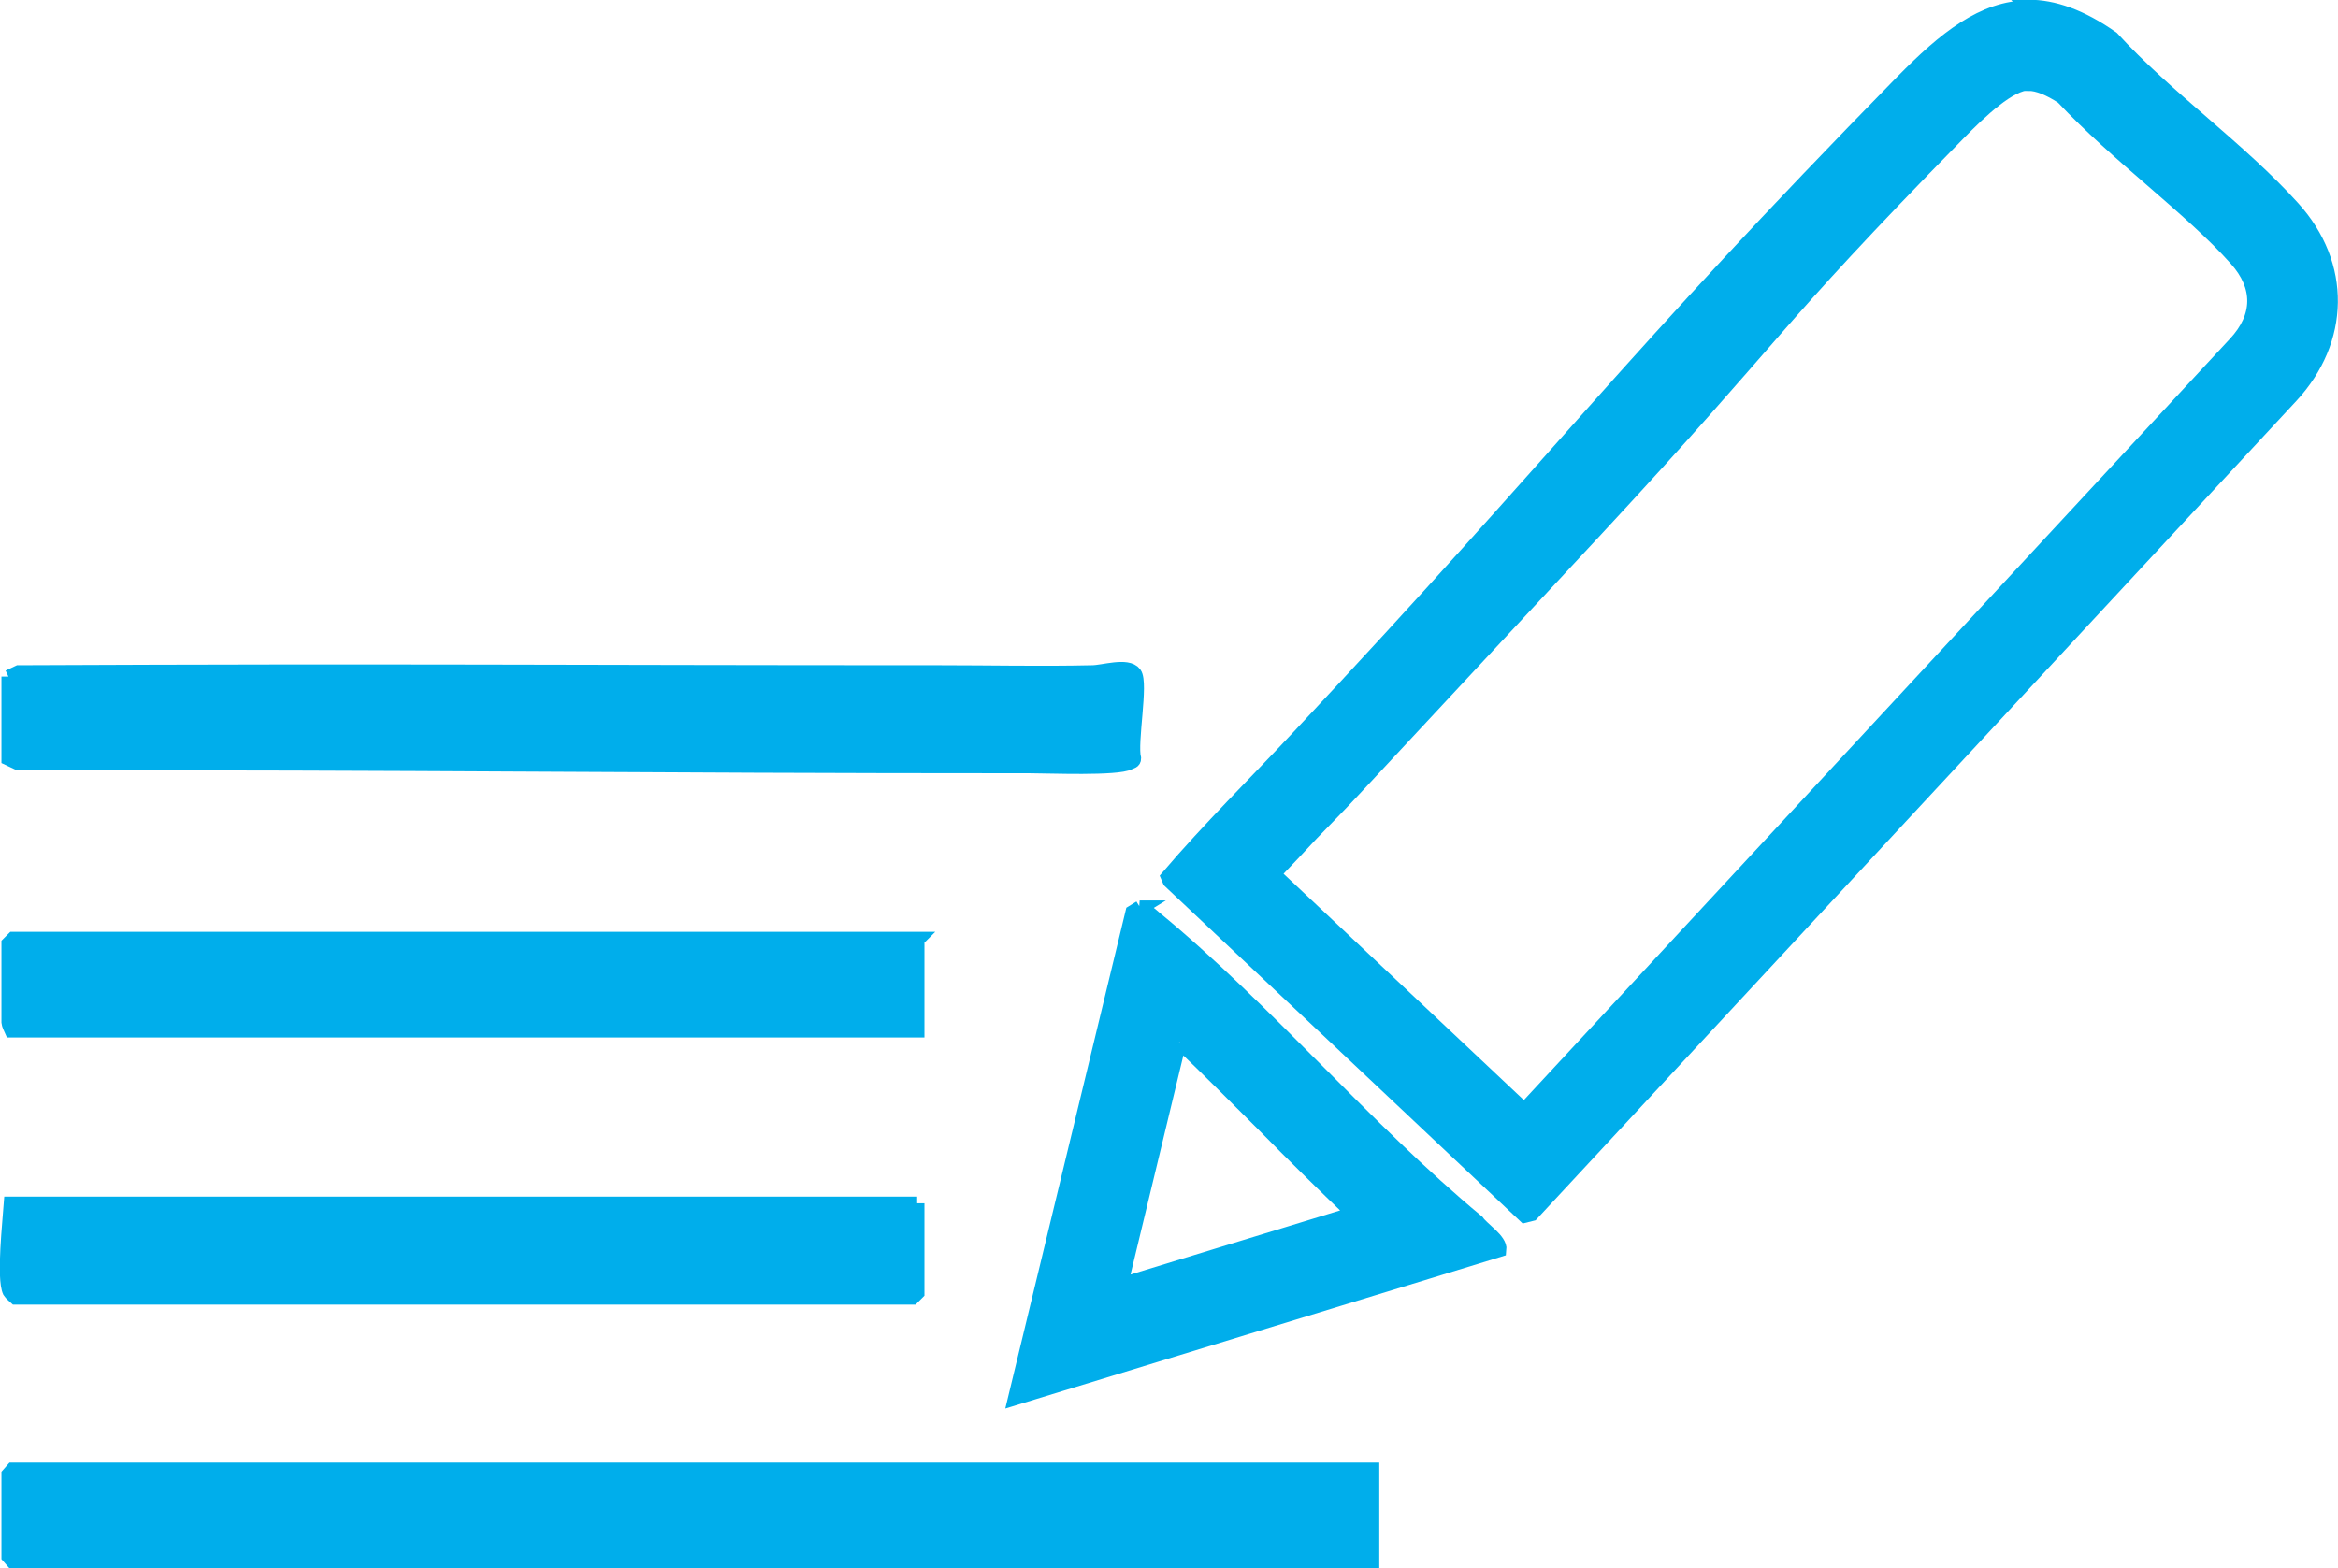
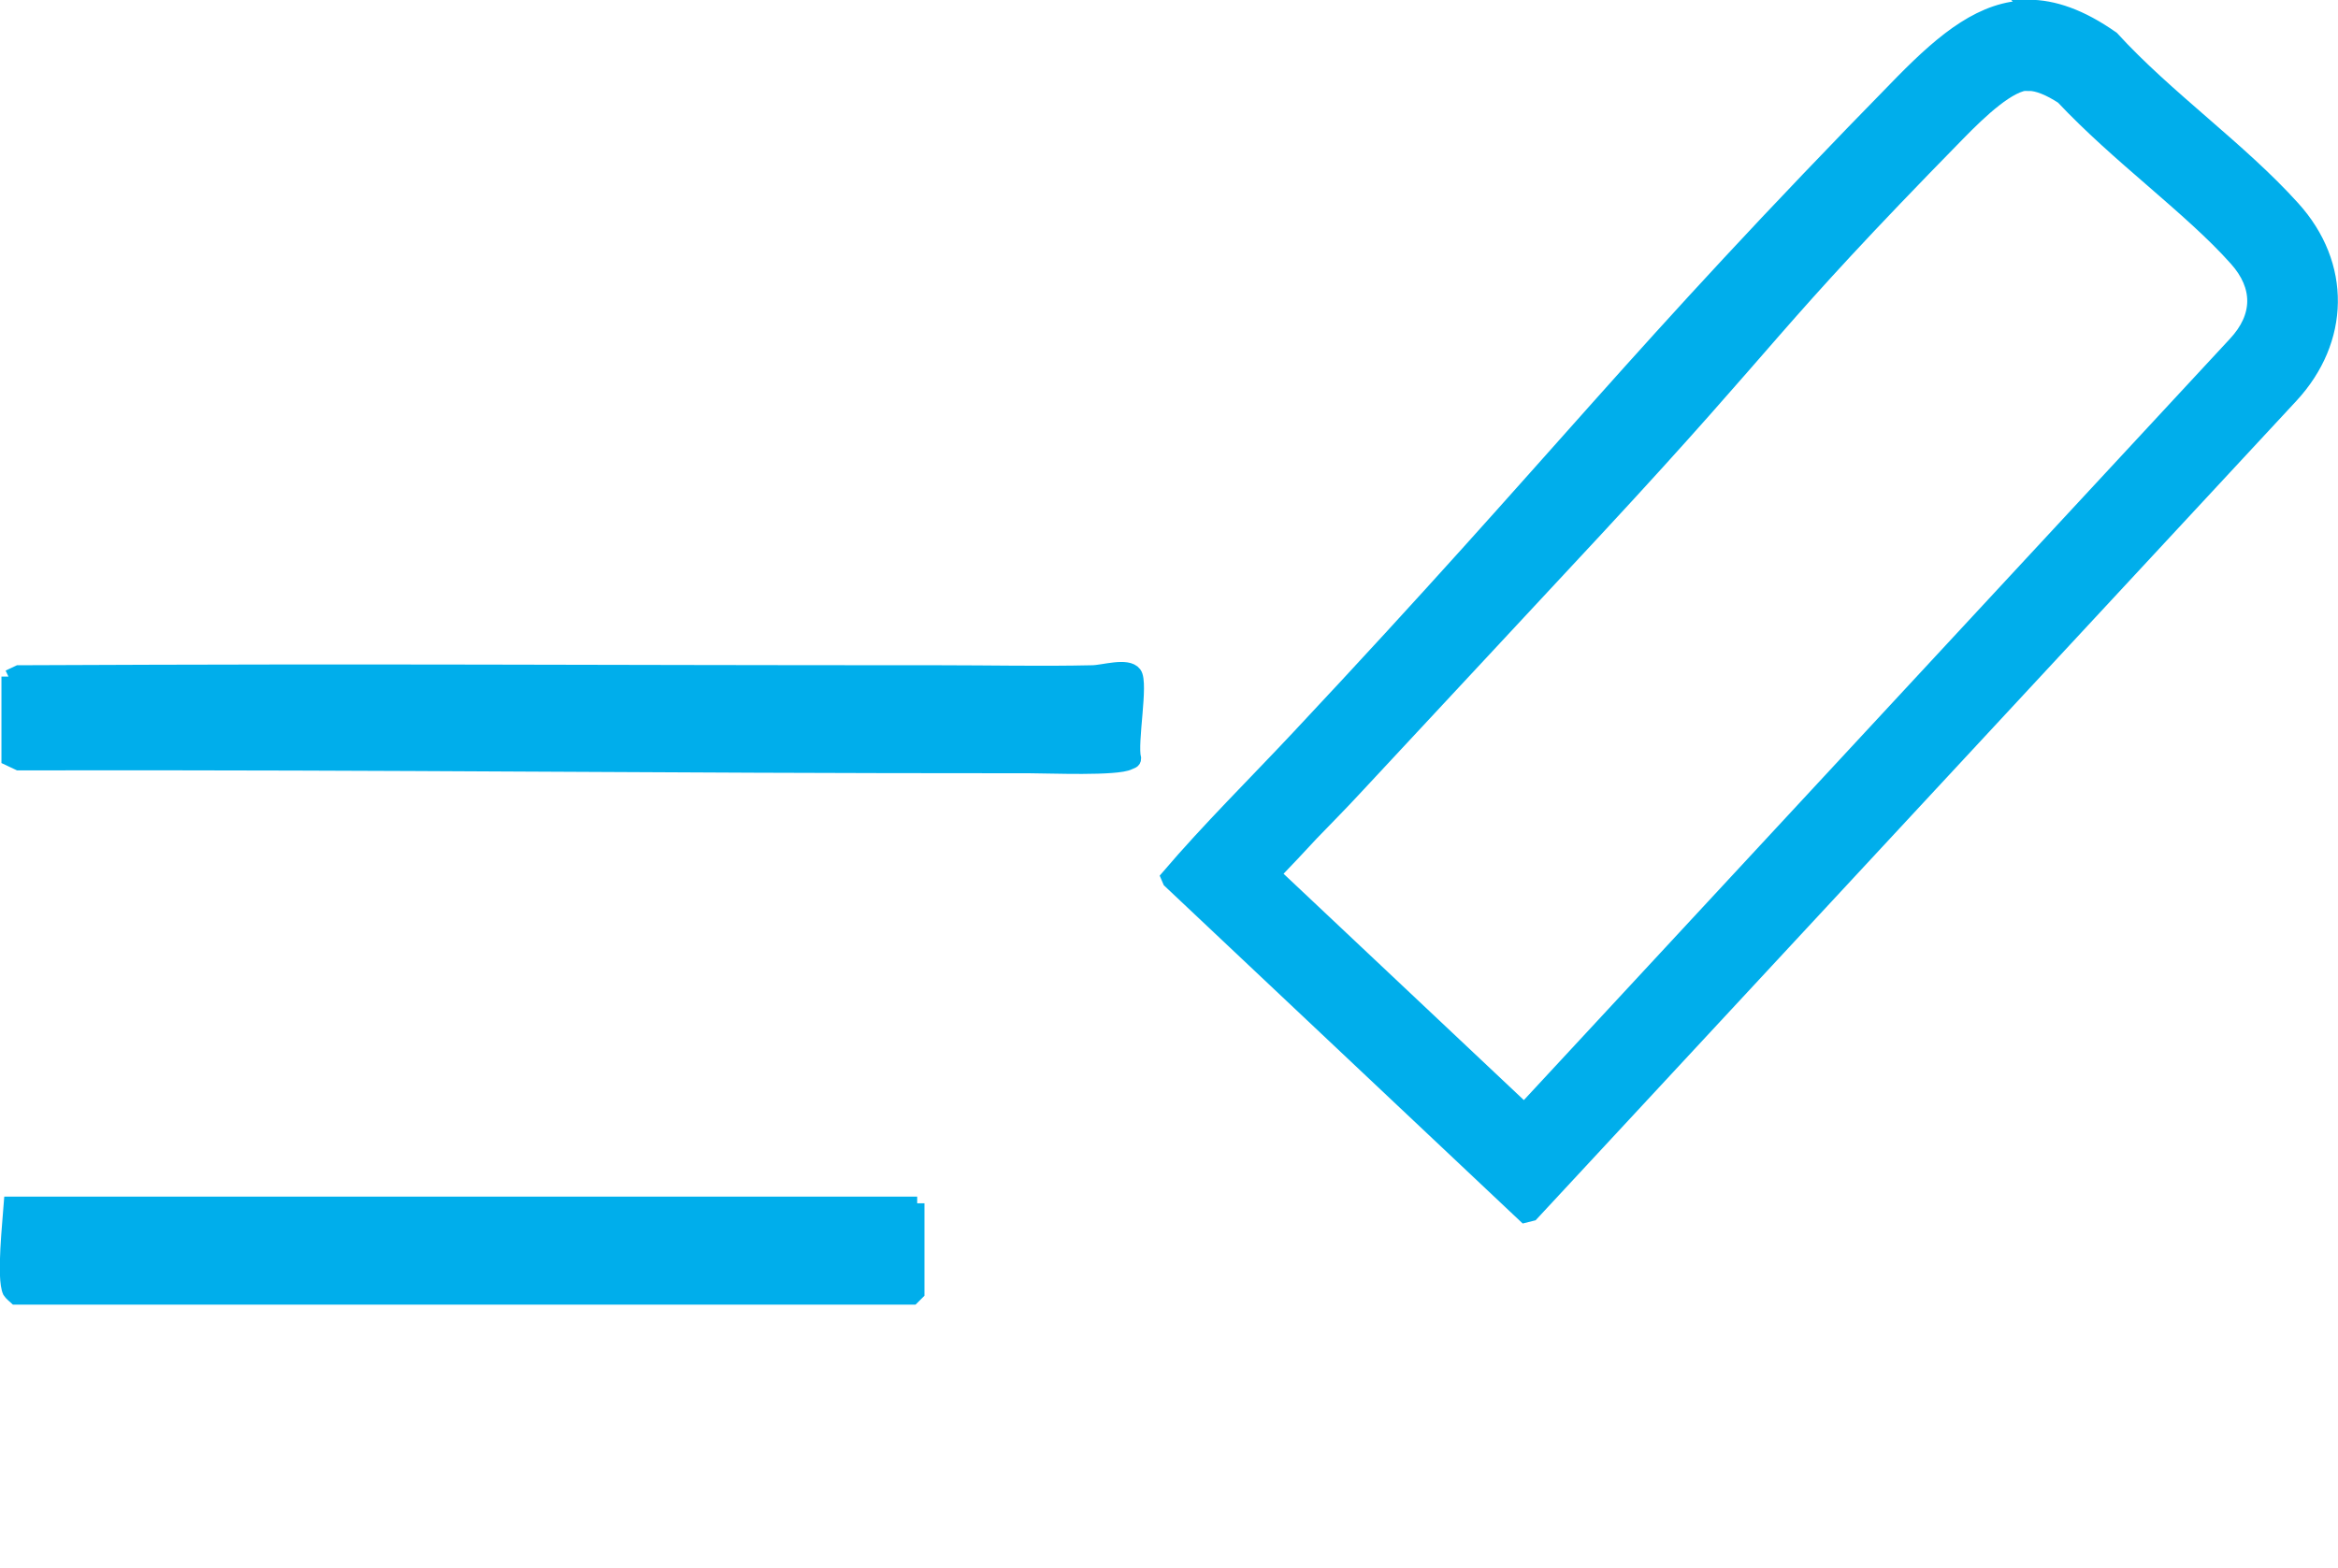
<svg xmlns="http://www.w3.org/2000/svg" id="_レイヤー_2" data-name="レイヤー 2" viewBox="0 0 40.25 27">
  <defs>
    <style>
      .cls-1 {
        fill: #00aeeb;
        stroke: #00aeeb;
        stroke-miterlimit: 10;
        stroke-width: .25px;
      }
    </style>
  </defs>
  <g id="menu">
    <g>
      <path class="cls-1" d="M34.93.13v1.31c.15,0,.35.08.58.23.48.51,1.02.98,1.54,1.43.54.47,1.05.91,1.45,1.36.42.47.42.99-.02,1.46l-12.24,13.2-4.32-4.07c.22-.23.44-.46.66-.7.24-.25.49-.5.73-.76,1.39-1.49,2.8-3.01,4.17-4.48,3.21-3.46,2.89-3.4,6.22-6.8.4-.41.9-.88,1.23-.88V.13M34.93.13c-.79,0-1.45.54-2.17,1.27-4.77,4.87-5.76,6.34-10.41,11.3-.75.8-1.54,1.58-2.24,2.4l.03.07,6.11,5.76.12-.03,13.07-14.08c.89-.96.92-2.26.03-3.24-.91-1.01-2.18-1.9-3.11-2.92-.54-.38-1.01-.54-1.44-.54h0Z" />
      <path class="cls-1" d="M.15,11.66l.17-.08c6.67-.03,9.22,0,15.85,0,.88,0,1.75.02,2.63,0,.19,0,.61-.14.73.02s-.08,1.19-.01,1.46c0,.05-.04.05-.08.07-.21.11-1.38.06-1.71.06-7.15,0-10.22-.06-17.41-.05l-.17-.08v-1.41Z" />
-       <polygon class="cls-1" points="23.62 25.31 23.62 26.88 .22 26.88 .15 26.8 .15 25.39 .22 25.31 23.62 25.31" />
-       <path class="cls-1" d="M20.31,17.94c.47.45.94.92,1.43,1.41.51.52,1.04,1.04,1.57,1.55l-4.02,1.23,1.01-4.19M19.63,15.63l-.13.08-2.02,8.36,8.33-2.55c.02-.16-.29-.35-.38-.48-1.92-1.59-3.64-3.66-5.55-5.23-.06-.05-.19-.17-.26-.18h0Z" />
      <path class="cls-1" d="M15.79,20.72v1.54l-.08.08H.27s-.09-.08-.1-.1c-.11-.23,0-1.22.02-1.51h15.6Z" />
-       <path class="cls-1" d="M15.79,16.18v1.56H.2s-.05-.11-.05-.13v-1.36l.08-.08h15.57Z" />
    </g>
  </g>
</svg>